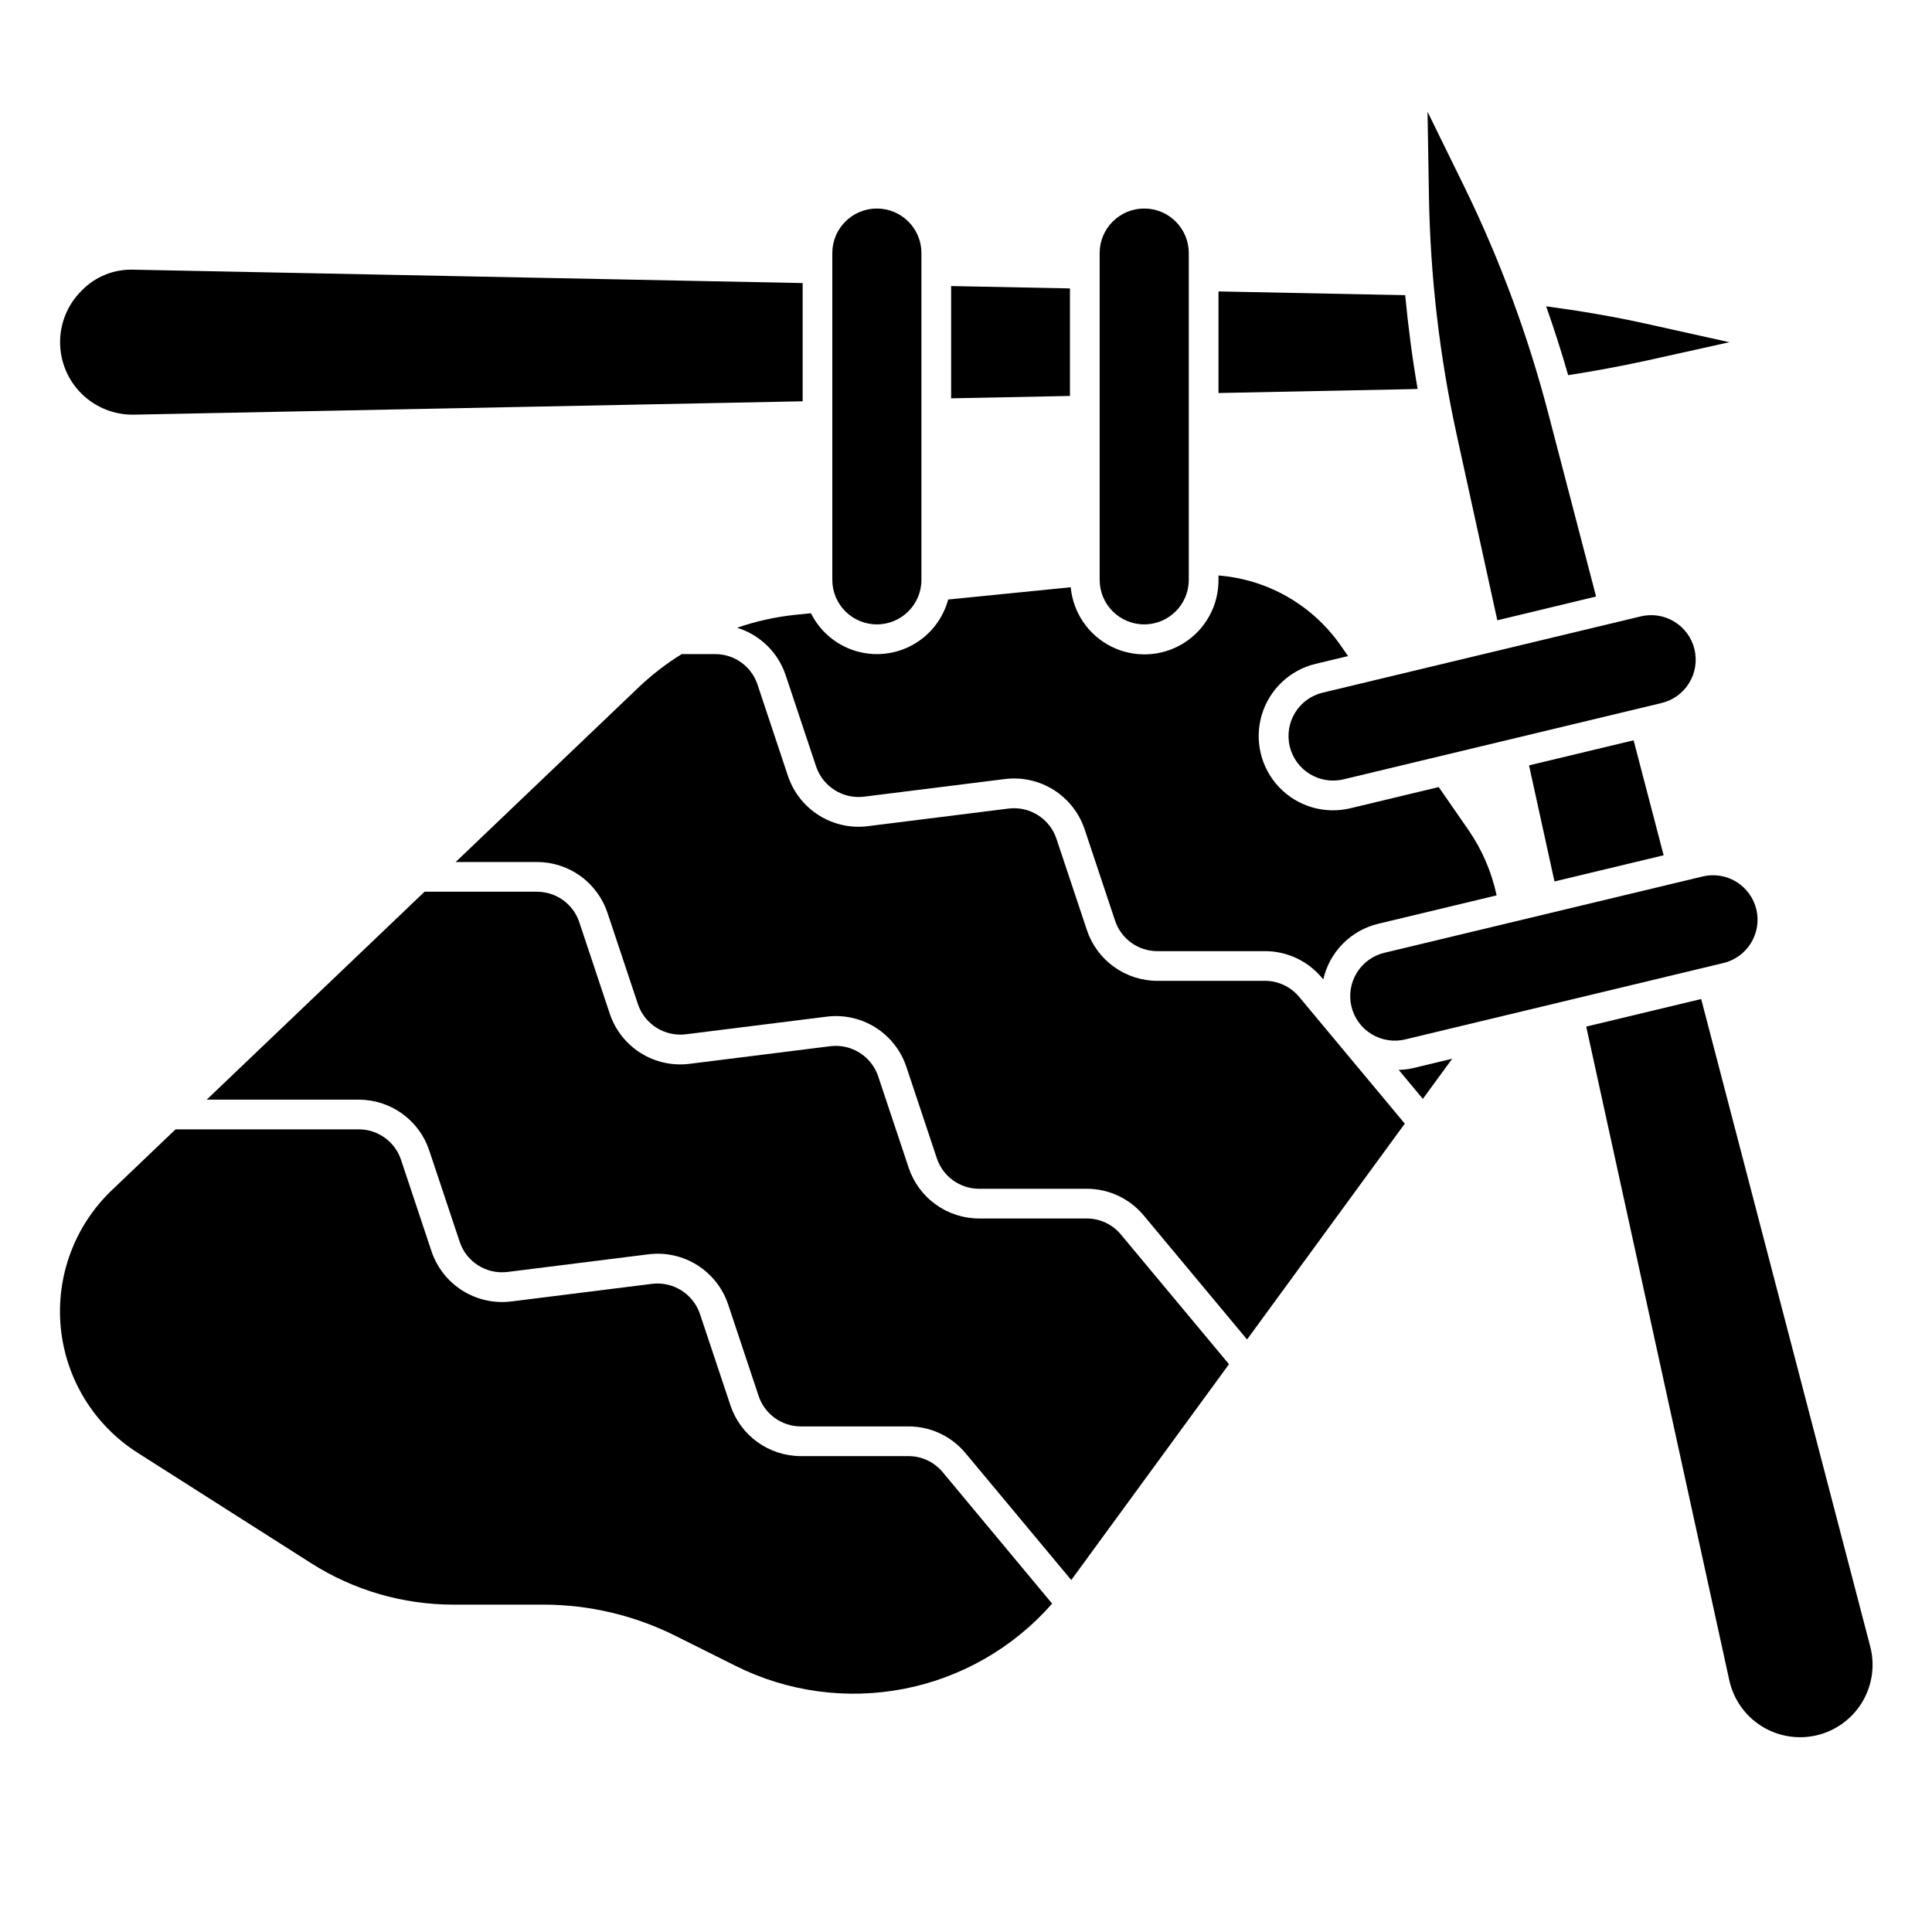
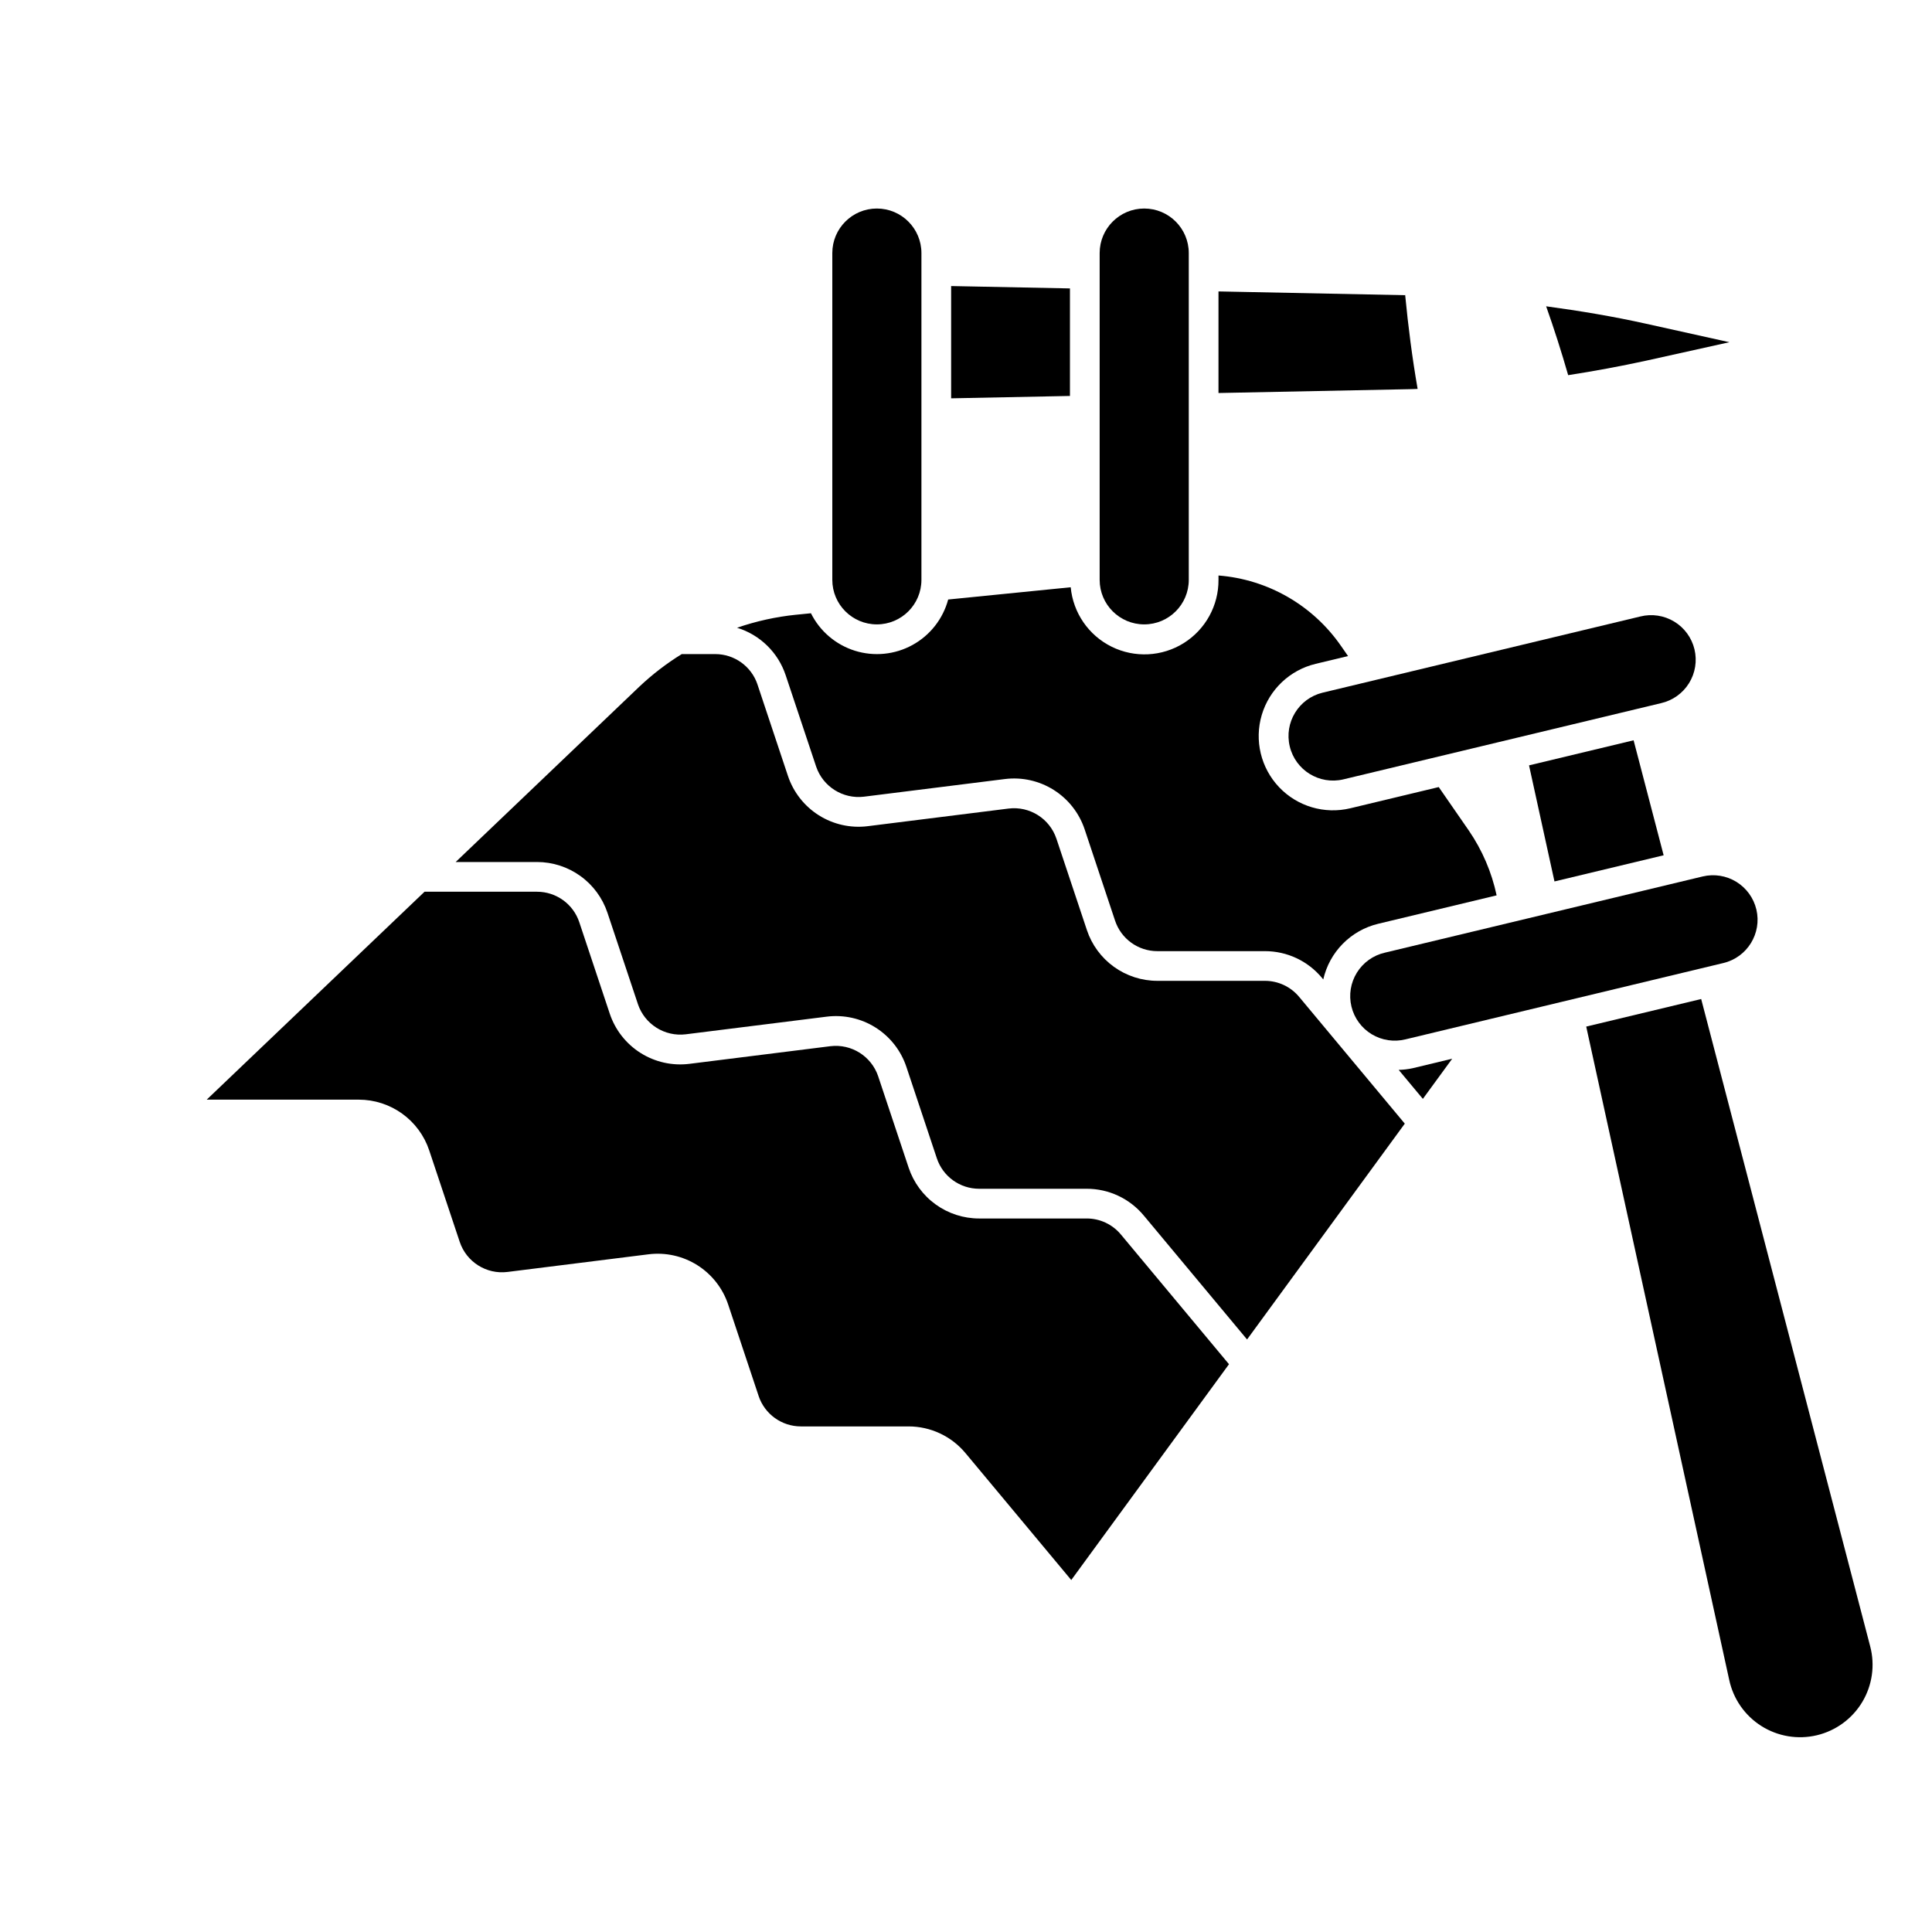
<svg xmlns="http://www.w3.org/2000/svg" fill="#000000" width="800px" height="800px" version="1.1" viewBox="144 144 512 512">
  <g>
    <path d="m485.8 341.82c1.52 6.309 7.848 10.207 14.168 8.73l84.23-20.207c3.074-0.703 5.742-2.606 7.406-5.285 1.664-2.68 2.184-5.914 1.449-8.984-0.738-3.066-2.668-5.711-5.367-7.344-2.699-1.633-5.938-2.121-8.996-1.352l-84.234 20.199c-6.312 1.555-10.184 7.922-8.656 14.242z" />
    <path d="m549.21 346.83 6.742 30.762 28.93-6.934-7.961-30.473z" />
-     <path d="m179.5 253.89 177.21-3.543v-31.332l-177.2-3.543c-5.188-0.211-10.219 1.793-13.84 5.512-3.68 3.613-5.75 8.555-5.746 13.711 0.004 5.156 2.078 10.098 5.762 13.707 3.68 3.609 8.66 5.586 13.816 5.488z" />
    <path d="m559.58 243.42c6.941-1.07 13.887-2.363 20.68-3.84l22.047-4.891-22.043-4.887c-8.73-1.945-17.625-3.426-26.52-4.629 2.133 6.027 4.074 12.109 5.836 18.246z" />
-     <path d="m522.31 173.61 0.379 22.547c0.359 21.227 2.828 42.367 7.359 63.109l10.754 49.113 26.176-6.297-12.691-48.625c-5.359-20.539-12.746-40.5-22.039-59.582z" />
    <path d="m528.85 424.57-10.484 2.519c-1.219 0.266-2.457 0.414-3.699 0.441l6.406 7.684z" />
    <path d="m324.67 317.34c-4.043 2.492-7.816 5.394-11.266 8.656l-48.648 46.445h21.562c4.129 0.004 8.152 1.301 11.5 3.715 3.352 2.414 5.856 5.824 7.164 9.738l8.078 24.223h-0.004c1.801 5.324 7.086 8.66 12.668 7.984l37.359-4.676c4.516-0.566 9.086 0.449 12.934 2.875 3.852 2.426 6.742 6.109 8.18 10.426l8.07 24.223c1.602 4.828 6.117 8.082 11.199 8.086h28.516c5.844-0.008 11.387 2.59 15.121 7.086l27.379 32.852 41.801-57.199-28-33.594c-2.238-2.695-5.566-4.254-9.07-4.25h-28.512c-4.129 0-8.152-1.301-11.504-3.715-3.352-2.414-5.856-5.82-7.16-9.738l-8.078-24.223c-1.793-5.328-7.086-8.664-12.668-7.981l-37.359 4.676c-4.512 0.559-9.082-0.465-12.93-2.887-3.848-2.426-6.738-6.106-8.184-10.418l-8.07-24.223h0.004c-1.605-4.824-6.117-8.082-11.203-8.082z" />
    <path d="m198.78 435.42h40.305c4.129 0 8.152 1.301 11.504 3.715 3.348 2.414 5.856 5.82 7.16 9.738l8.078 24.223c1.781 5.34 7.082 8.68 12.664 7.984l37.359-4.676h0.004c4.512-0.566 9.086 0.449 12.934 2.875 3.848 2.426 6.738 6.109 8.18 10.426l8.07 24.223h-0.004c1.605 4.828 6.117 8.082 11.203 8.086h28.512c5.844-0.008 11.387 2.59 15.121 7.086l28.023 33.621 41.801-57.191-28.645-34.371c-2.238-2.695-5.562-4.254-9.066-4.25h-28.516c-4.129 0-8.152-1.301-11.5-3.715-3.352-2.414-5.856-5.82-7.164-9.738l-8.078-24.223h0.004c-1.801-5.324-7.086-8.656-12.668-7.981l-37.359 4.676c-4.516 0.562-9.086-0.453-12.938-2.879-3.848-2.426-6.738-6.109-8.176-10.426l-8.07-24.223c-1.602-4.824-6.117-8.082-11.199-8.082h-29.812z" />
    <path d="m466.91 221.23v26.922l50.262-1.008c0.844 0 1.676-0.055 2.512-0.078-1.434-8.227-2.496-16.531-3.297-24.836z" />
    <path d="m609.46 385.04c-0.723-3.055-2.629-5.691-5.297-7.34-2.672-1.645-5.887-2.16-8.934-1.43l-84.234 20.199c-3.074 0.699-5.738 2.606-7.402 5.285-1.664 2.68-2.188 5.914-1.449 8.98 0.734 3.066 2.668 5.715 5.367 7.348 2.699 1.633 5.938 2.117 8.996 1.348l84.23-20.223c6.309-1.523 10.203-7.852 8.723-14.168z" />
-     <path d="m180.47 529 46.004 29.277c11.25 7.164 24.312 10.969 37.652 10.965h23.914c12.109 0.016 24.051 2.836 34.887 8.234l15.957 7.973v0.004c13.844 6.926 29.594 9.066 44.781 6.086 15.191-2.984 28.961-10.918 39.16-22.562l-29.008-34.844c-2.238-2.695-5.566-4.254-9.07-4.25h-28.512c-4.129 0-8.152-1.301-11.504-3.715-3.348-2.414-5.856-5.82-7.16-9.738l-8.078-24.223c-1.809-5.316-7.09-8.645-12.664-7.981l-37.359 4.676h-0.004c-4.512 0.555-9.078-0.465-12.926-2.887-3.848-2.426-6.742-6.106-8.188-10.418l-8.07-24.223h0.004c-1.605-4.824-6.117-8.082-11.203-8.086h-48.555l-16.879 16.117c-9.879 9.422-14.871 22.867-13.539 36.457 1.328 13.59 8.84 25.809 20.359 33.137z" />
    <path d="m594.83 408.75-30.465 7.305 37.895 173.14c1.082 5.059 4.16 9.465 8.535 12.227 4.379 2.758 9.68 3.637 14.711 2.434s9.367-4.383 12.023-8.824c2.652-4.438 3.406-9.762 2.082-14.762z" />
    <path d="m435.42 211.07v86.594c0 6.519 5.289 11.805 11.809 11.805 6.523 0 11.809-5.285 11.809-11.805v-86.594c0-6.523-5.285-11.809-11.809-11.809-6.519 0-11.809 5.285-11.809 11.809z" />
    <path d="m396.06 249.56 31.488-0.629v-28.496l-31.488-0.629z" />
    <path d="m364.57 211.07v86.594c0 6.519 5.285 11.805 11.809 11.805 6.519 0 11.809-5.285 11.809-11.805v-86.594c0-6.523-5.289-11.809-11.809-11.809-6.523 0-11.809 5.285-11.809 11.809z" />
    <path d="m339.33 310.36c6.082 1.863 10.887 6.559 12.887 12.594l8.078 24.223c1.812 5.309 7.094 8.625 12.664 7.953l37.359-4.676h0.004c4.512-0.559 9.078 0.461 12.926 2.887 3.848 2.426 6.738 6.106 8.184 10.414l8.07 24.223c1.605 4.828 6.117 8.086 11.203 8.086h28.512c5.844-0.008 11.387 2.59 15.121 7.086l0.34 0.41c0.809-3.566 2.594-6.832 5.156-9.434 2.562-2.606 5.801-4.441 9.352-5.305l31.434-7.543c-1.305-6.141-3.805-11.969-7.352-17.152l-7.988-11.547-23.434 5.621h-0.004c-6.84 1.641-14.031-0.492-18.871-5.59-4.84-5.102-6.59-12.398-4.594-19.141 2-6.738 7.441-11.902 14.277-13.543l8.59-2.062-1.77-2.551h-0.004c-7.461-10.859-19.426-17.77-32.559-18.801v1.152c0.047 6.805-3.441 13.152-9.211 16.766-5.769 3.609-13 3.973-19.105 0.957s-10.211-8.977-10.848-15.758l-32.473 3.25v0.004c-1.383 5.137-4.797 9.488-9.461 12.047-4.66 2.562-10.168 3.113-15.246 1.527-5.074-1.59-9.289-5.176-11.66-9.938l-3.938 0.395v-0.004c-5.328 0.543-10.578 1.703-15.641 3.449z" />
  </g>
</svg>